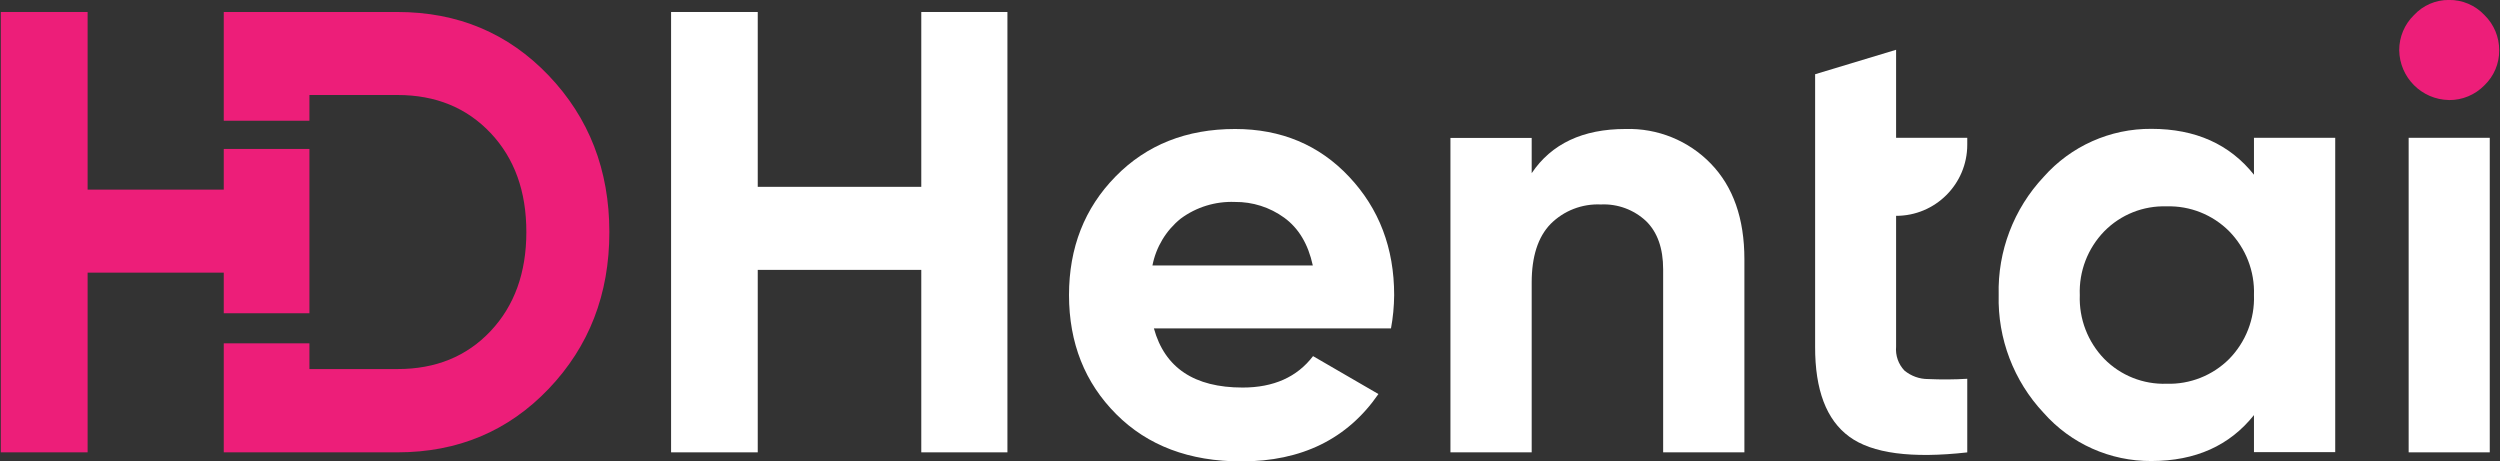
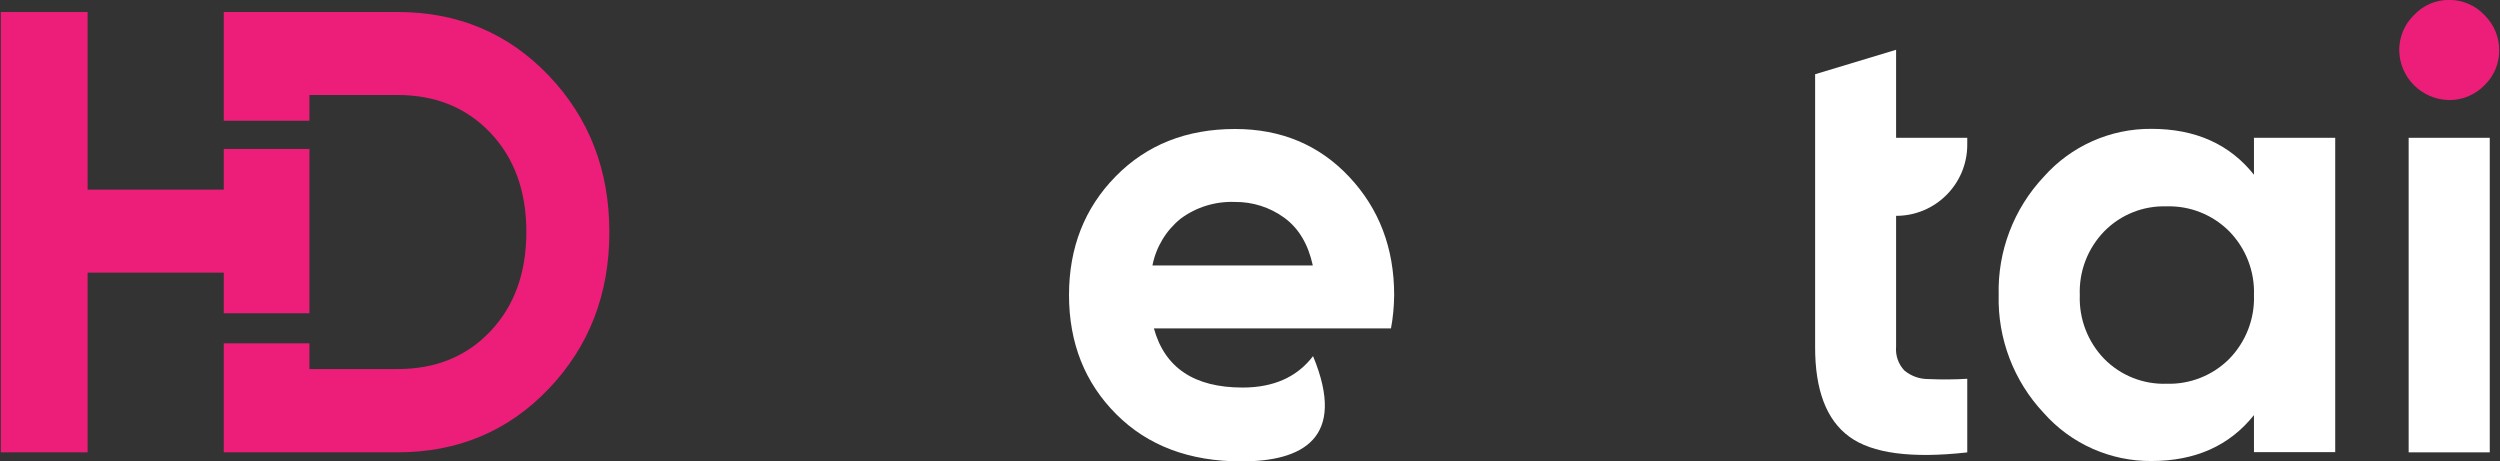
<svg xmlns="http://www.w3.org/2000/svg" width="206px" height="38px" viewBox="0 0 206 38" version="1.1">
  <rect x="0" y="0" width="206" height="38" fill="#333333" stroke="none" />
  <g id="surface1">
-     <path style=" stroke:none;fill-rule:nonzero;fill:rgb(100%,100%,100%);fill-opacity:1;" d="M 75.914 0.988 L 83.012 0.988 L 83.012 37.273 L 75.914 37.273 L 75.914 22.238 L 62.438 22.238 L 62.438 37.273 L 55.297 37.273 L 55.297 0.988 L 62.438 0.988 L 62.438 15.395 L 75.914 15.395 Z M 75.914 0.988 " />
-     <path style=" stroke:none;fill-rule:nonzero;fill:rgb(100%,100%,100%);fill-opacity:1;" d="M 95.082 27.062 C 95.977 30.309 98.41 31.934 102.391 31.934 C 104.945 31.934 106.879 31.07 108.195 29.344 L 113.582 32.469 C 111.027 36.168 107.262 38.02 102.289 38.02 C 98.004 38.02 94.566 36.723 91.977 34.129 C 89.387 31.535 88.09 28.262 88.086 24.316 C 88.086 20.41 89.363 17.152 91.922 14.543 C 94.477 11.934 97.762 10.629 101.77 10.629 C 105.566 10.629 108.703 11.941 111.172 14.57 C 113.641 17.195 114.879 20.445 114.879 24.316 C 114.871 25.238 114.785 26.156 114.617 27.062 Z M 94.961 21.875 L 108.176 21.875 C 107.793 20.117 107.012 18.805 105.82 17.938 C 104.637 17.078 103.211 16.625 101.754 16.641 C 100.152 16.578 98.574 17.062 97.289 18.016 C 96.082 18.988 95.258 20.355 94.961 21.875 Z M 94.961 21.875 " />
-     <path style=" stroke:none;fill-rule:nonzero;fill:rgb(100%,100%,100%);fill-opacity:1;" d="M 133.945 10.629 C 136.582 10.551 139.133 11.582 140.969 13.48 C 142.816 15.383 143.738 18.008 143.738 21.359 L 143.738 37.273 L 137.043 37.273 L 137.043 22.188 C 137.043 20.461 136.574 19.137 135.641 18.223 C 134.633 17.277 133.289 16.781 131.91 16.848 C 130.363 16.777 128.859 17.359 127.766 18.457 C 126.73 19.527 126.211 21.137 126.211 23.277 L 126.211 37.273 L 119.516 37.273 L 119.516 11.367 L 126.211 11.367 L 126.211 14.27 C 127.844 11.844 130.422 10.629 133.945 10.629 Z M 133.945 10.629 " />
+     <path style=" stroke:none;fill-rule:nonzero;fill:rgb(100%,100%,100%);fill-opacity:1;" d="M 95.082 27.062 C 95.977 30.309 98.41 31.934 102.391 31.934 C 104.945 31.934 106.879 31.07 108.195 29.344 C 111.027 36.168 107.262 38.02 102.289 38.02 C 98.004 38.02 94.566 36.723 91.977 34.129 C 89.387 31.535 88.09 28.262 88.086 24.316 C 88.086 20.41 89.363 17.152 91.922 14.543 C 94.477 11.934 97.762 10.629 101.77 10.629 C 105.566 10.629 108.703 11.941 111.172 14.57 C 113.641 17.195 114.879 20.445 114.879 24.316 C 114.871 25.238 114.785 26.156 114.617 27.062 Z M 94.961 21.875 L 108.176 21.875 C 107.793 20.117 107.012 18.805 105.82 17.938 C 104.637 17.078 103.211 16.625 101.754 16.641 C 100.152 16.578 98.574 17.062 97.289 18.016 C 96.082 18.988 95.258 20.355 94.961 21.875 Z M 94.961 21.875 " />
    <path style=" stroke:none;fill-rule:nonzero;fill:rgb(100%,100%,100%);fill-opacity:1;" d="M 156.238 17.785 L 156.238 28.566 C 156.176 29.289 156.422 30.004 156.922 30.531 C 157.473 30.988 158.168 31.238 158.883 31.234 C 159.953 31.281 161.031 31.277 162.102 31.211 L 162.102 37.277 C 157.504 37.793 154.262 37.363 152.379 35.98 C 150.492 34.598 149.555 32.129 149.566 28.566 L 149.566 6.117 L 156.238 4.102 L 156.238 11.355 L 162.102 11.355 L 162.102 11.926 C 162.102 15.164 159.477 17.789 156.238 17.785 Z M 156.238 17.785 " />
    <path style=" stroke:none;fill-rule:nonzero;fill:rgb(100%,100%,100%);fill-opacity:1;" d="M 185.727 11.355 L 192.422 11.355 L 192.422 37.258 L 185.727 37.258 L 185.727 34.203 C 183.719 36.723 180.906 37.984 177.281 37.988 C 173.883 38.012 170.645 36.566 168.395 34.02 C 165.93 31.395 164.598 27.902 164.691 24.301 C 164.598 20.699 165.93 17.207 168.395 14.578 C 170.645 12.035 173.887 10.59 177.281 10.617 C 180.906 10.617 183.723 11.879 185.727 14.398 Z M 173.395 29.578 C 174.746 30.945 176.605 31.684 178.527 31.621 C 180.453 31.68 182.32 30.941 183.684 29.578 C 185.055 28.176 185.797 26.273 185.727 24.316 C 185.797 22.355 185.055 20.453 183.684 19.055 C 182.32 17.688 180.453 16.945 178.527 17.004 C 176.605 16.941 174.746 17.684 173.395 19.055 C 172.031 20.457 171.297 22.359 171.375 24.316 C 171.301 26.27 172.031 28.172 173.395 29.578 Z M 173.395 29.578 " />
    <path style=" stroke:none;fill-rule:nonzero;fill:rgb(92.941%,11.765%,47.451%);fill-opacity:1;" d="M 201.789 8.246 C 202.891 8.258 203.949 7.816 204.719 7.027 C 205.504 6.273 205.945 5.23 205.934 4.145 C 205.938 3.051 205.5 2.004 204.719 1.242 C 203.961 0.434 202.898 -0.02 201.789 -0.004 C 200.699 -0.012 199.656 0.441 198.914 1.242 C 198.129 2.004 197.691 3.051 197.695 4.145 C 197.734 6.391 199.543 8.203 201.789 8.242 Z M 201.789 8.246 " />
    <path style=" stroke:none;fill-rule:nonzero;fill:rgb(100%,100%,100%);fill-opacity:1;" d="M 198.473 11.355 L 205.156 11.355 L 205.156 37.273 L 198.473 37.273 Z M 198.473 11.355 " />
    <path style=" stroke:none;fill-rule:nonzero;fill:rgb(92.941%,11.765%,47.451%);fill-opacity:1;" d="M 18.438 25.812 L 25.496 25.812 L 25.496 12.273 L 18.438 12.273 L 18.438 15.625 L 7.219 15.625 L 7.219 0.988 L 0.066 0.988 L 0.066 37.273 L 7.219 37.273 L 7.219 22.465 L 18.438 22.465 Z M 18.438 25.812 " />
    <path style=" stroke:none;fill-rule:nonzero;fill:rgb(92.941%,11.765%,47.451%);fill-opacity:1;" d="M 45.211 6.223 C 41.879 2.734 37.723 0.988 32.75 0.988 L 18.438 0.988 L 18.438 9.949 L 25.496 9.949 L 25.496 7.828 L 32.75 7.828 C 35.895 7.828 38.449 8.871 40.422 10.957 C 42.391 13.039 43.375 15.762 43.371 19.121 C 43.371 22.477 42.387 25.199 40.422 27.285 C 38.453 29.371 35.898 30.414 32.75 30.41 L 25.496 30.41 L 25.496 28.293 L 18.438 28.293 L 18.438 37.273 L 32.75 37.273 C 37.723 37.273 41.879 35.527 45.211 32.039 C 48.543 28.547 50.211 24.246 50.211 19.129 C 50.211 14.016 48.543 9.715 45.211 6.223 Z M 45.211 6.223 " />
  </g>
</svg>